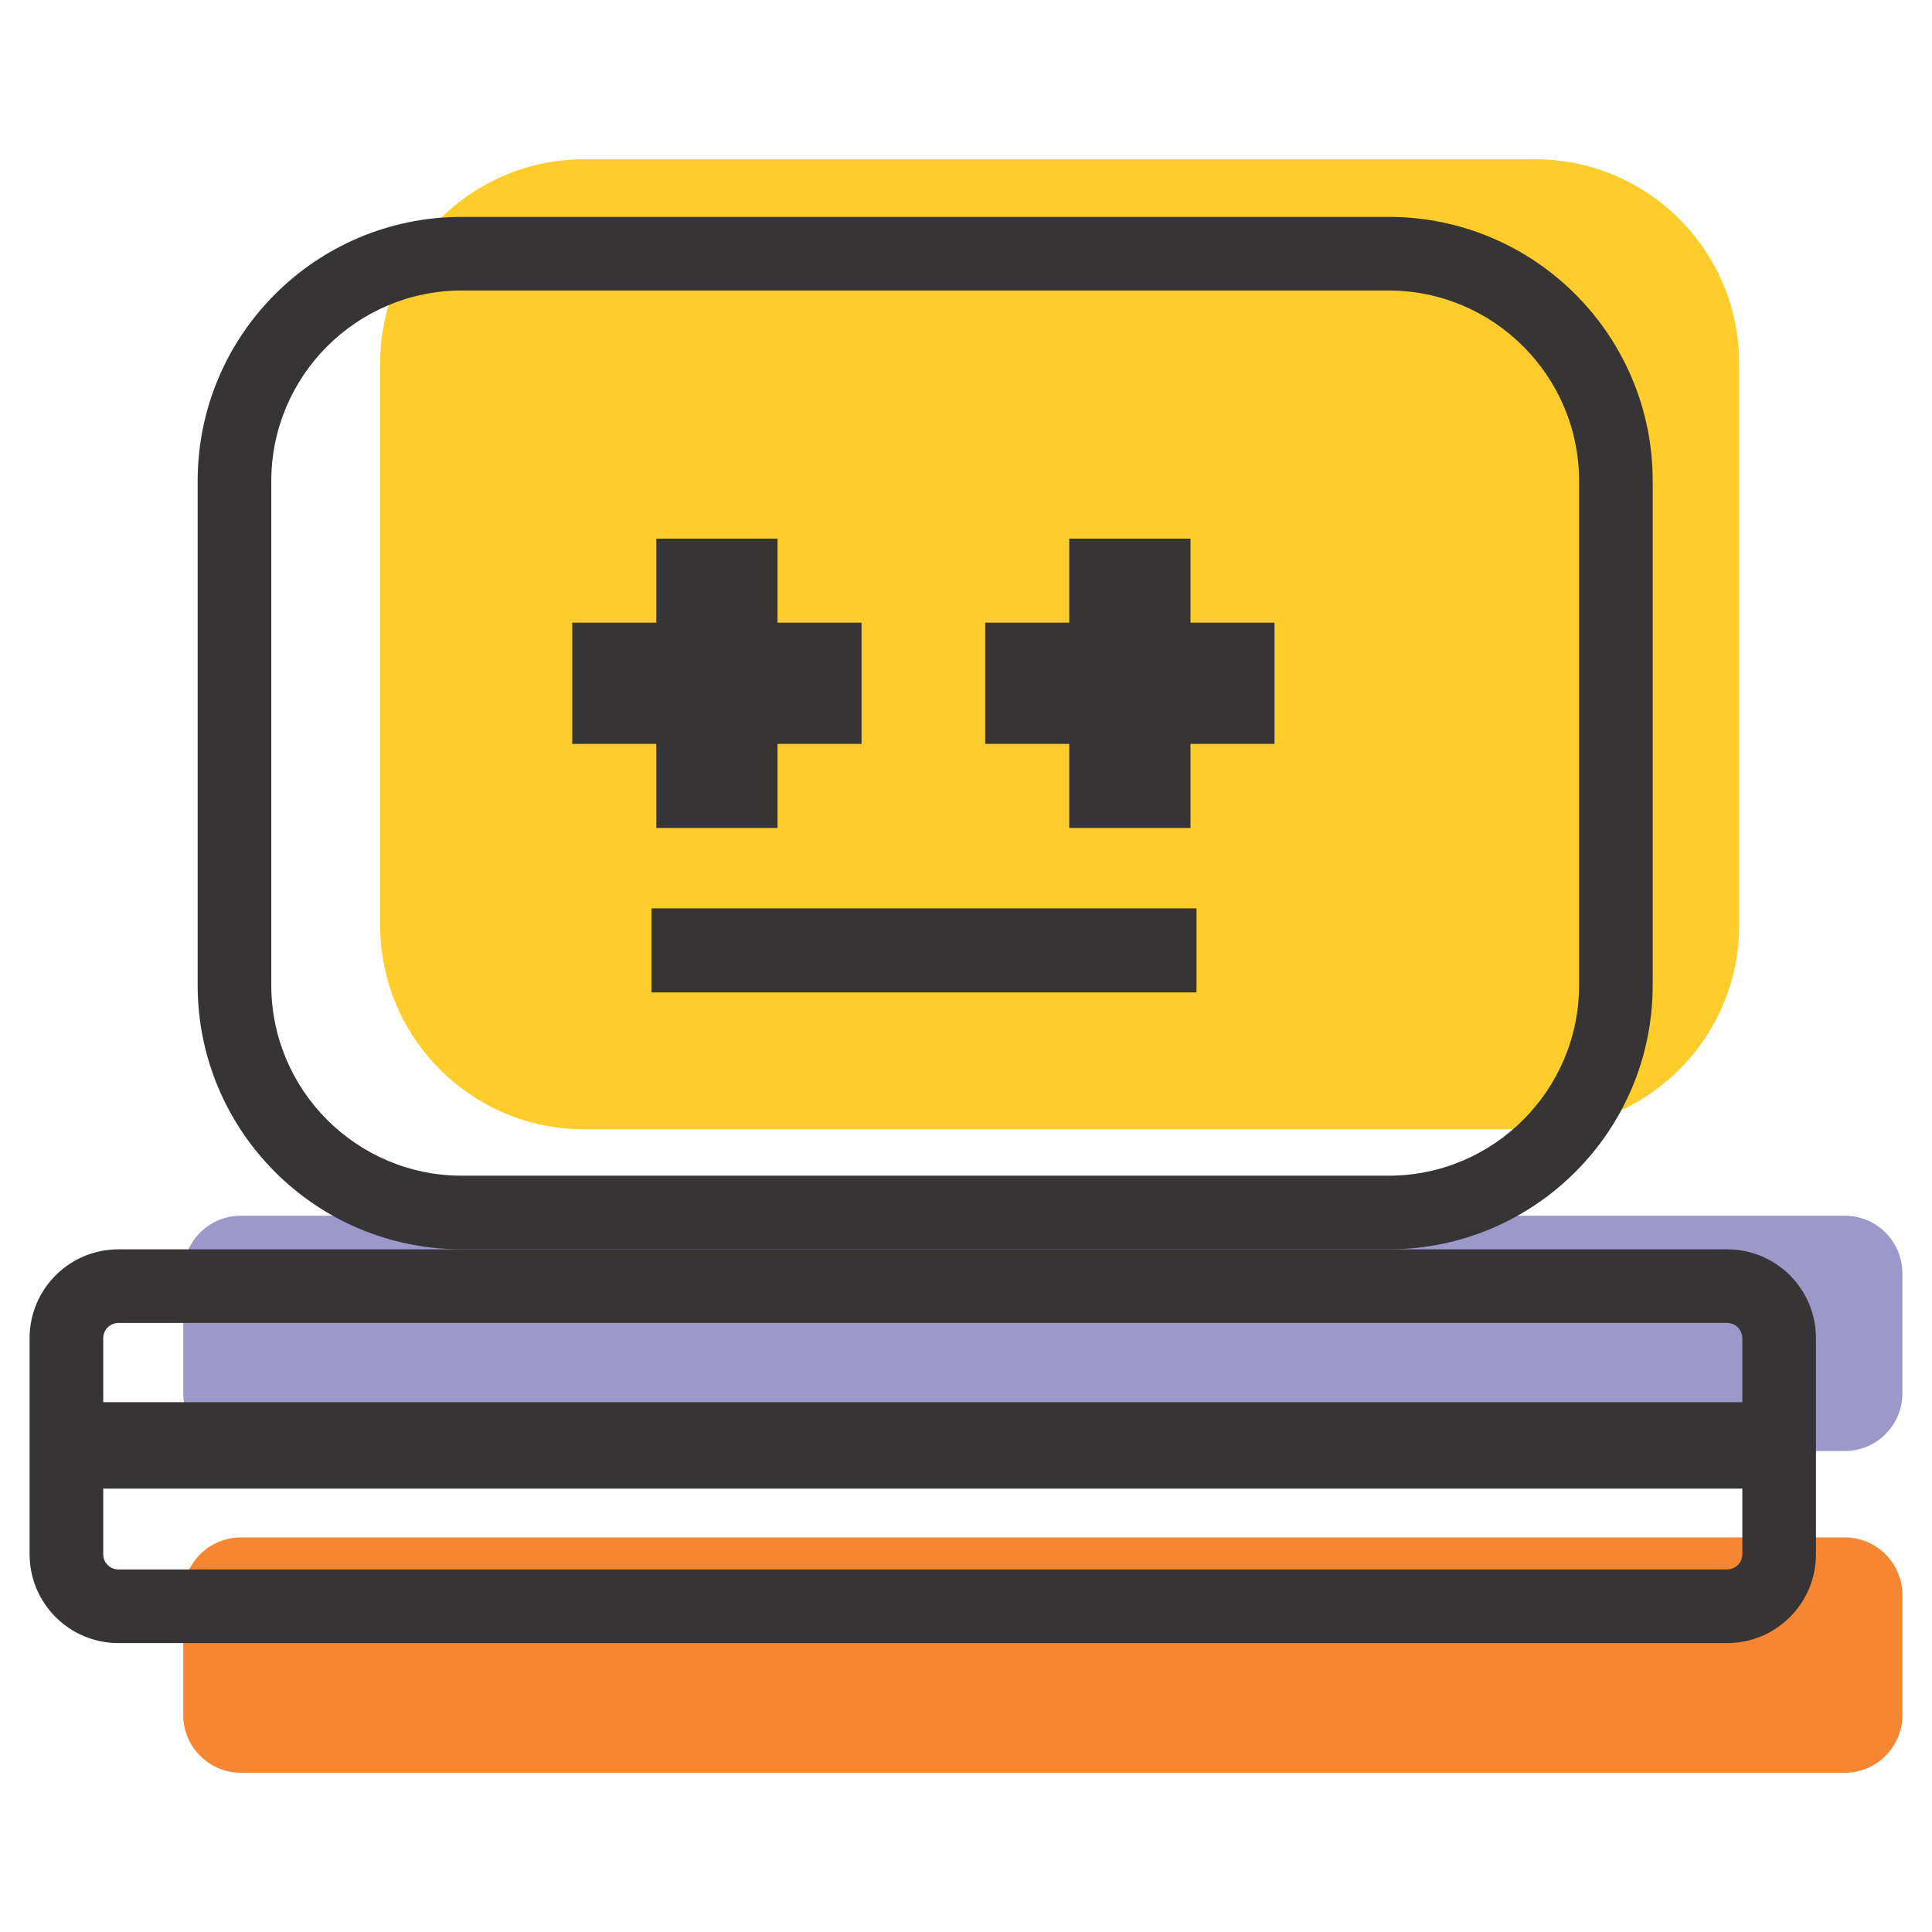
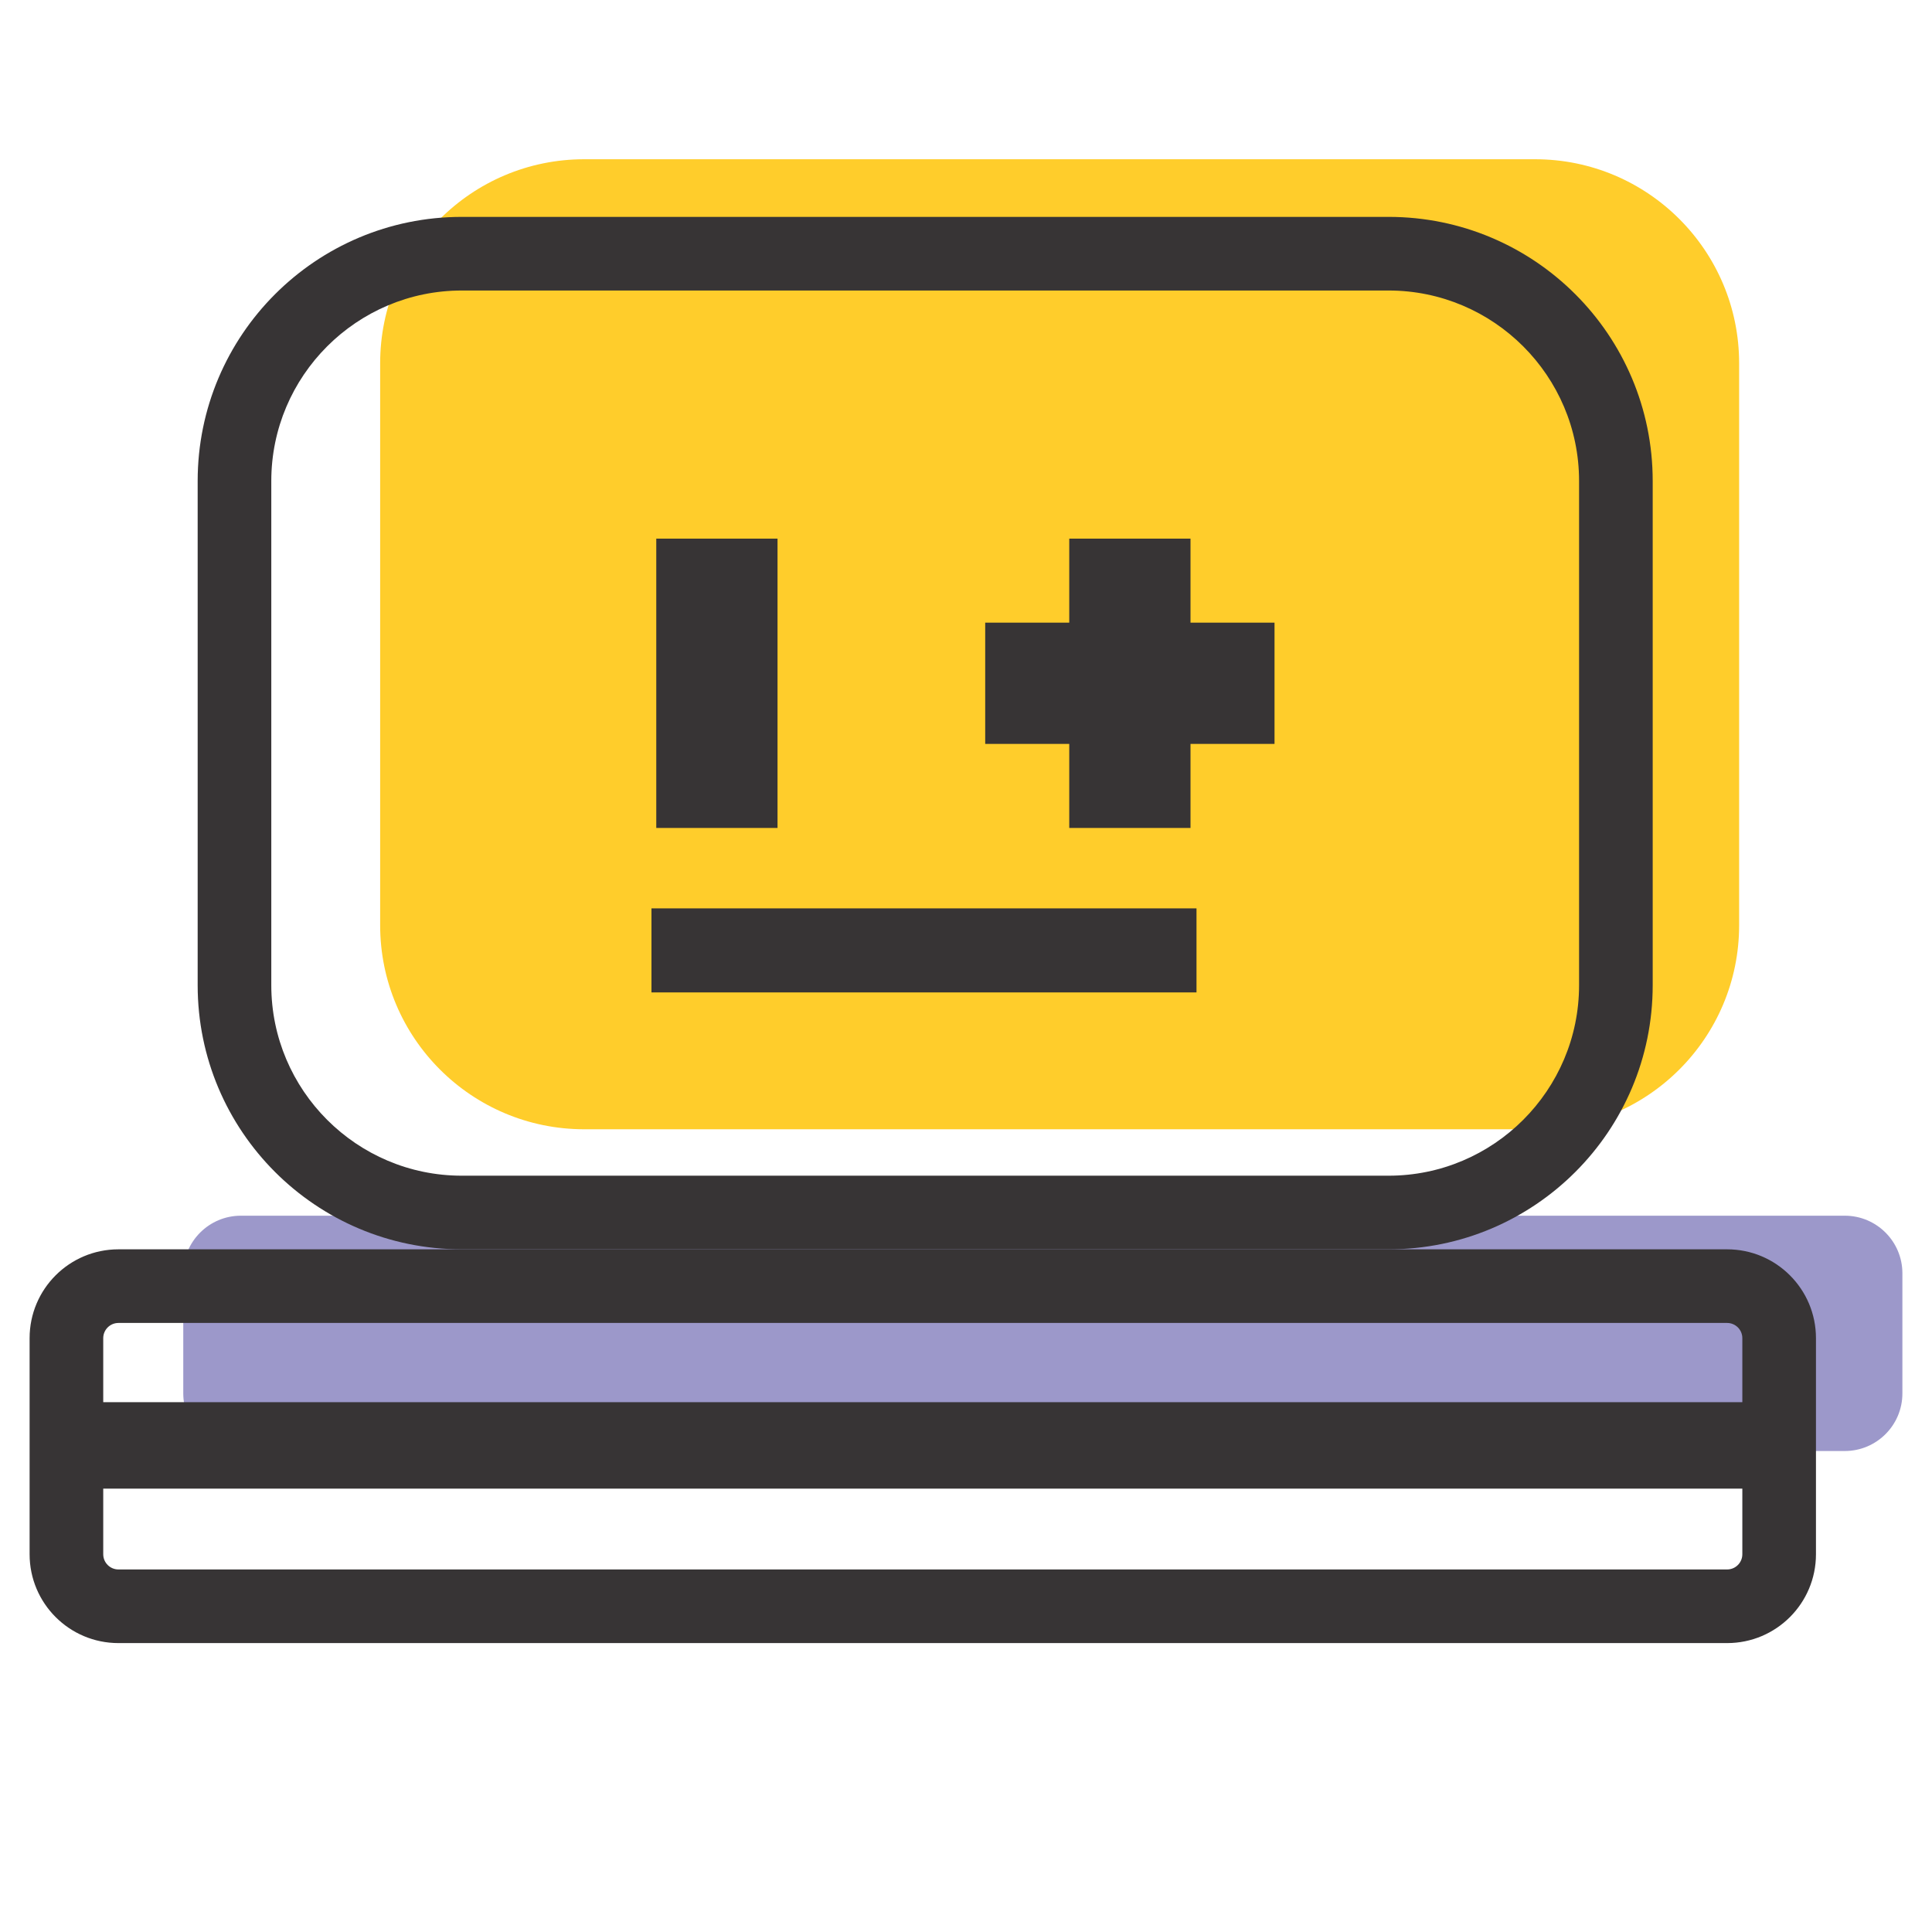
<svg xmlns="http://www.w3.org/2000/svg" xmlns:ns1="http://www.serif.com/" width="100%" height="100%" viewBox="0 0 1024 1024" version="1.1" xml:space="preserve" style="fill-rule:evenodd;clip-rule:evenodd;stroke-linejoin:round;stroke-miterlimit:2;">
-   <rect id="Icon" x="0" y="0" width="1024" height="1024" style="fill:none;" />
  <g id="Layer-1" ns1:id="Layer 1">
    <path d="M813.606,598.538l-503.947,0c-59.739,0 -108.171,-48.431 -108.171,-108.171l0,-297.79c0,-59.739 48.432,-108.171 108.171,-108.171l503.947,-0c59.739,-0 108.171,48.432 108.171,108.171l0,297.79c0,59.74 -48.432,108.171 -108.171,108.171" style="fill:#ffcd2b;fill-rule:nonzero;" />
-     <path d="M977.771,939.594l-850.09,0c-16.869,0 -30.548,-13.679 -30.548,-30.538l-0,-63.632c-0,-16.87 13.679,-30.548 30.548,-30.548l850.09,-0c16.869,-0 30.538,13.678 30.538,30.548l0,63.632c0,16.859 -13.669,30.538 -30.538,30.538" style="fill:#f68632;fill-rule:nonzero;" />
    <path d="M977.771,769.066l-850.09,-0c-16.869,-0 -30.548,-13.679 -30.548,-30.538l-0,-63.633c-0,-16.869 13.679,-30.548 30.548,-30.548l850.09,0c16.869,0 30.538,13.679 30.538,30.548l0,63.633c0,16.859 -13.669,30.538 -30.538,30.538" style="fill:#9c98ca;fill-rule:nonzero;" />
    <path d="M735.977,114.952l-491.224,-0c-77.311,-0 -139.987,62.676 -139.987,139.987l-0,267.242c-0,77.312 62.676,139.988 139.987,139.988l491.224,-0c77.311,-0 139.987,-62.676 139.987,-139.988l0,-267.242c0,-77.311 -62.676,-139.987 -139.987,-139.987m-0,39.026c55.671,0 100.961,45.29 100.961,100.961l-0,267.242c-0,55.671 -45.29,100.961 -100.961,100.961l-491.224,0c-55.671,0 -100.961,-45.29 -100.961,-100.961l-0,-267.242c-0,-55.671 45.29,-100.961 100.961,-100.961l491.224,0Z" style="fill:#373435;fill-rule:nonzero;" />
    <path d="M915.413,662.168l-852.637,-0c-26.011,-0 -47.085,21.084 -47.085,47.085l-0,114.532c-0,26.011 21.074,47.086 47.085,47.086l852.637,-0c26.001,-0 47.085,-21.075 47.085,-47.086l0,-114.532c0,-26.001 -21.084,-47.085 -47.085,-47.085m-0,39.026c4.449,0 8.059,3.62 8.059,8.059l-0,114.532c-0,4.449 -3.61,8.059 -8.059,8.059l-852.637,0c-4.449,0 -8.059,-3.61 -8.059,-8.059l0,-114.532c0,-4.439 3.61,-8.059 8.059,-8.059l852.637,0Z" style="fill:#373435;fill-rule:nonzero;" />
    <rect x="24.592" y="743.188" width="923.908" height="45.817" style="fill:#373435;" />
    <rect x="345.29" y="481.459" width="288.882" height="44.539" style="fill:#373435;" />
    <rect x="566.726" y="285.488" width="64.267" height="153.344" style="fill:#373435;" />
    <rect x="522.177" y="330.017" width="153.344" height="64.267" style="fill:#373435;" />
    <rect x="347.837" y="285.488" width="64.267" height="153.344" style="fill:#373435;" />
-     <rect x="303.298" y="330.017" width="153.344" height="64.267" style="fill:#373435;" />
  </g>
</svg>